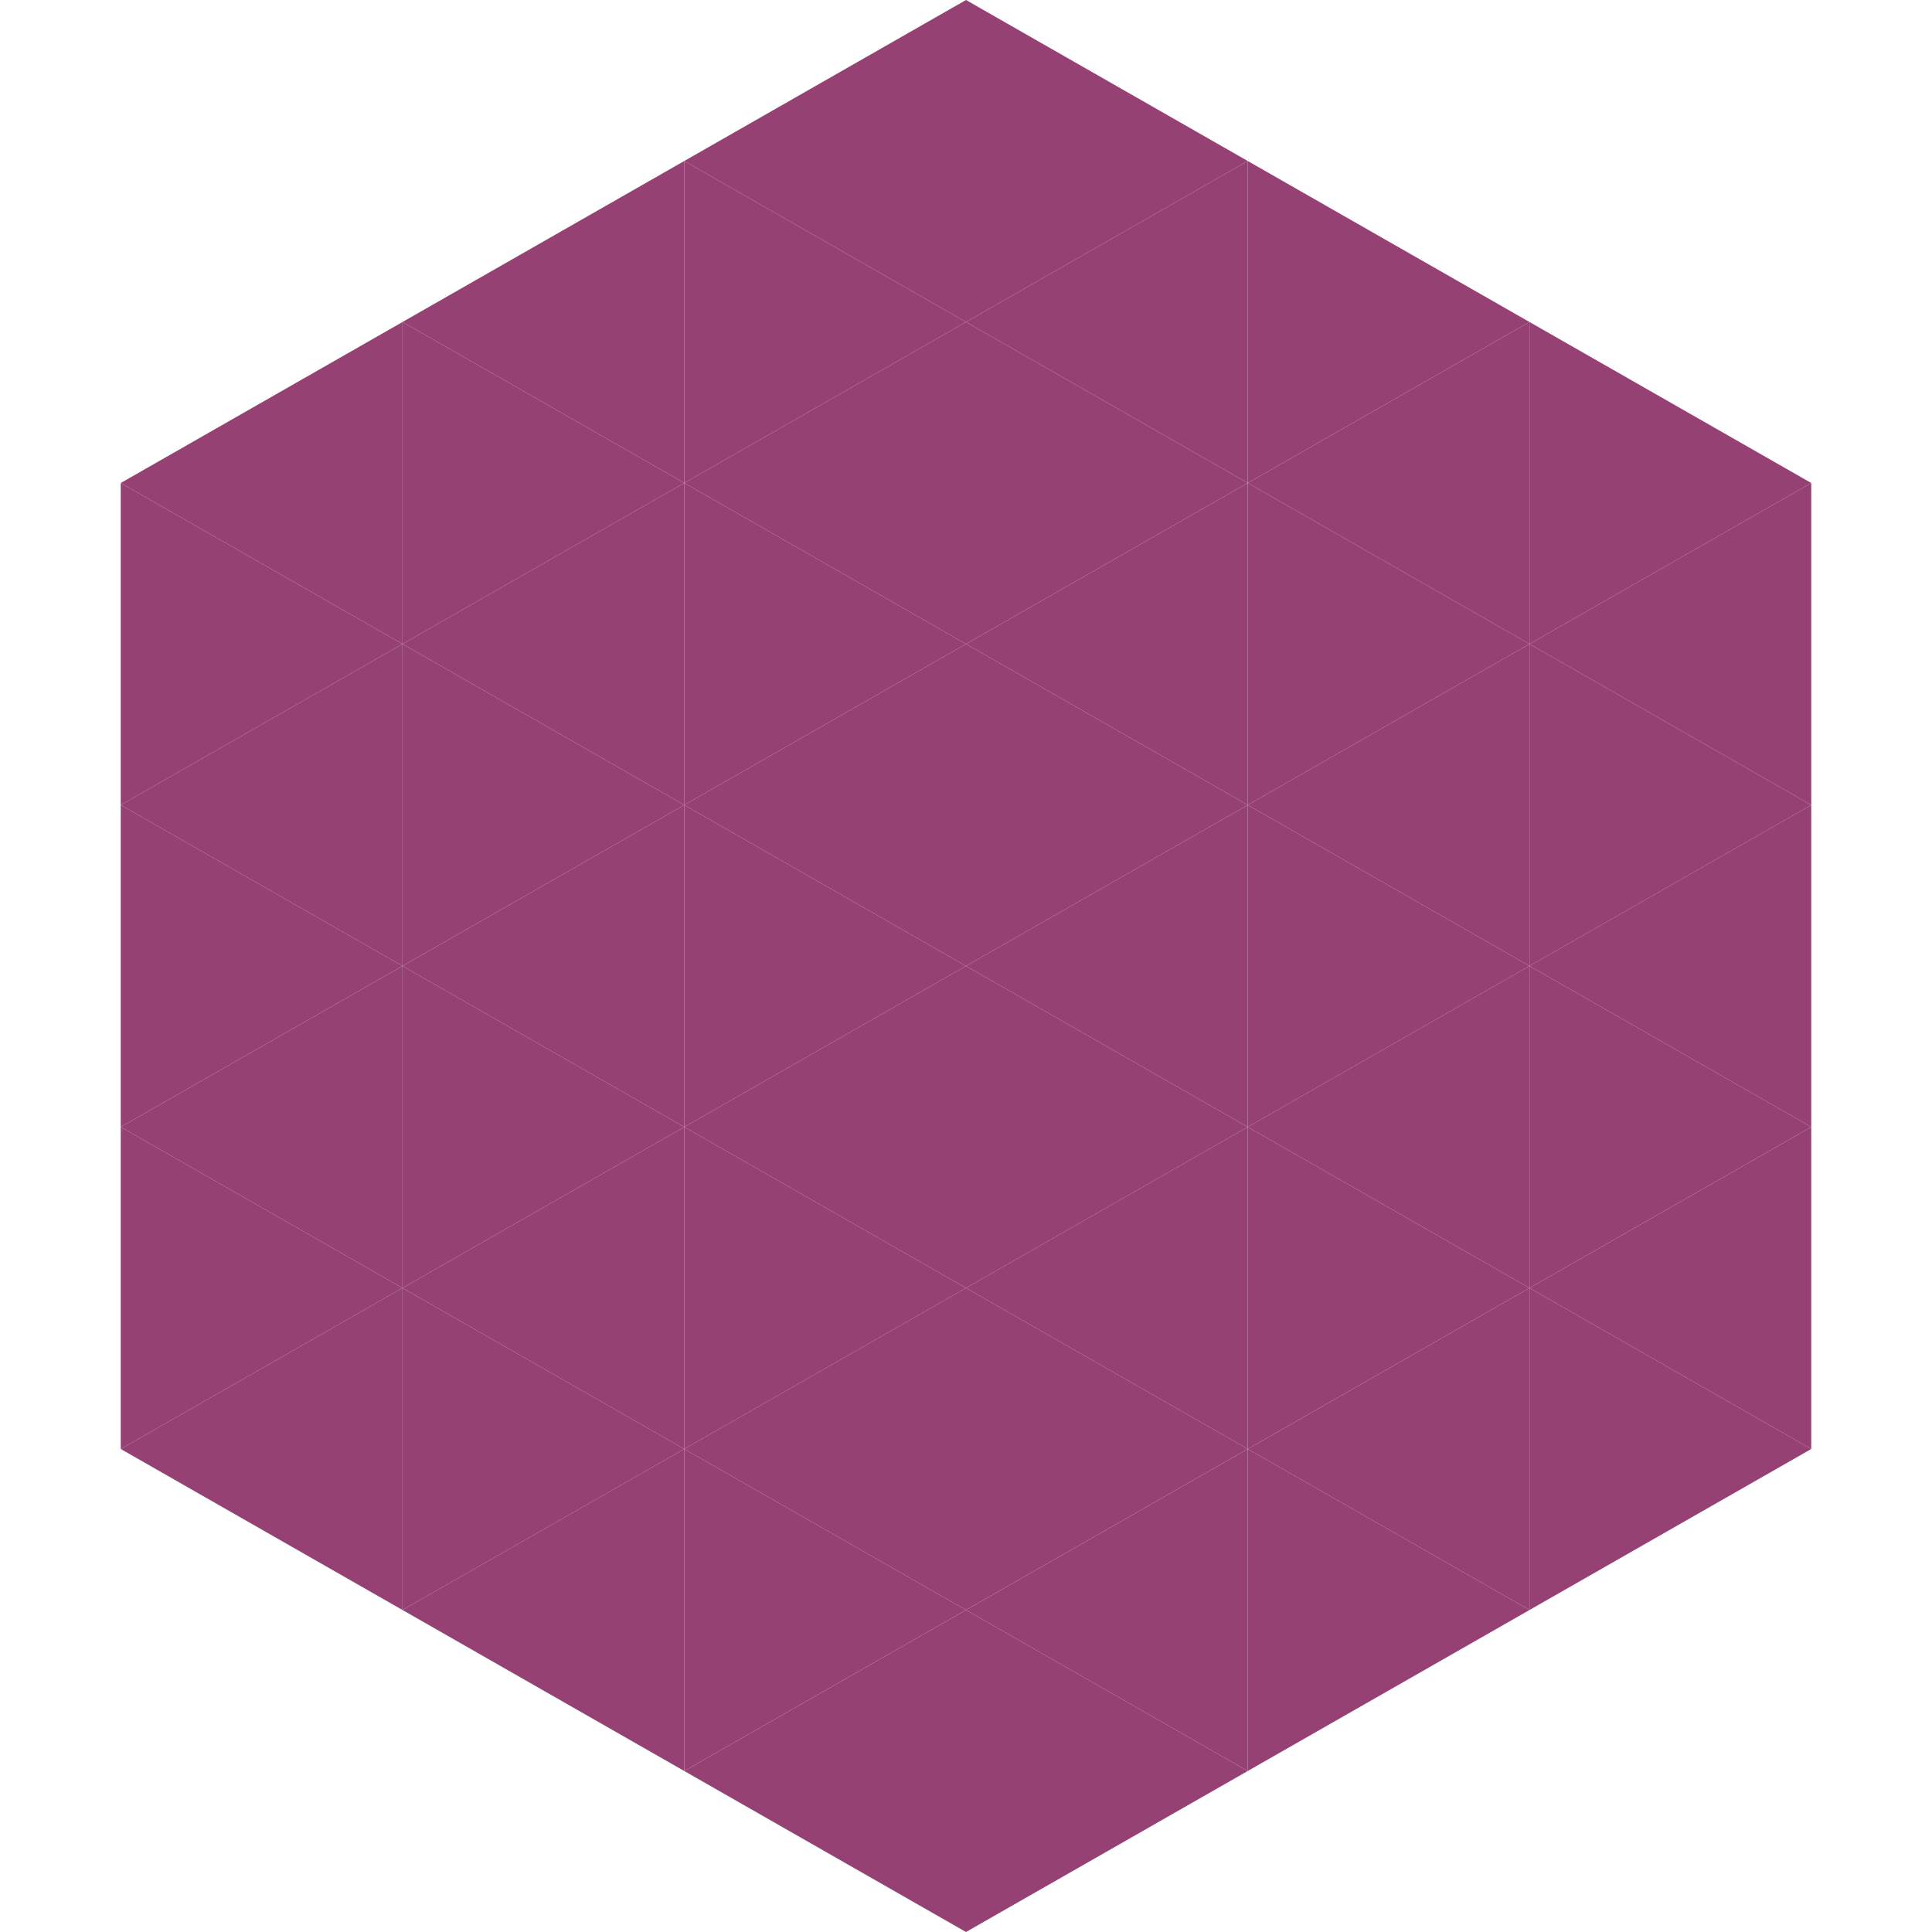
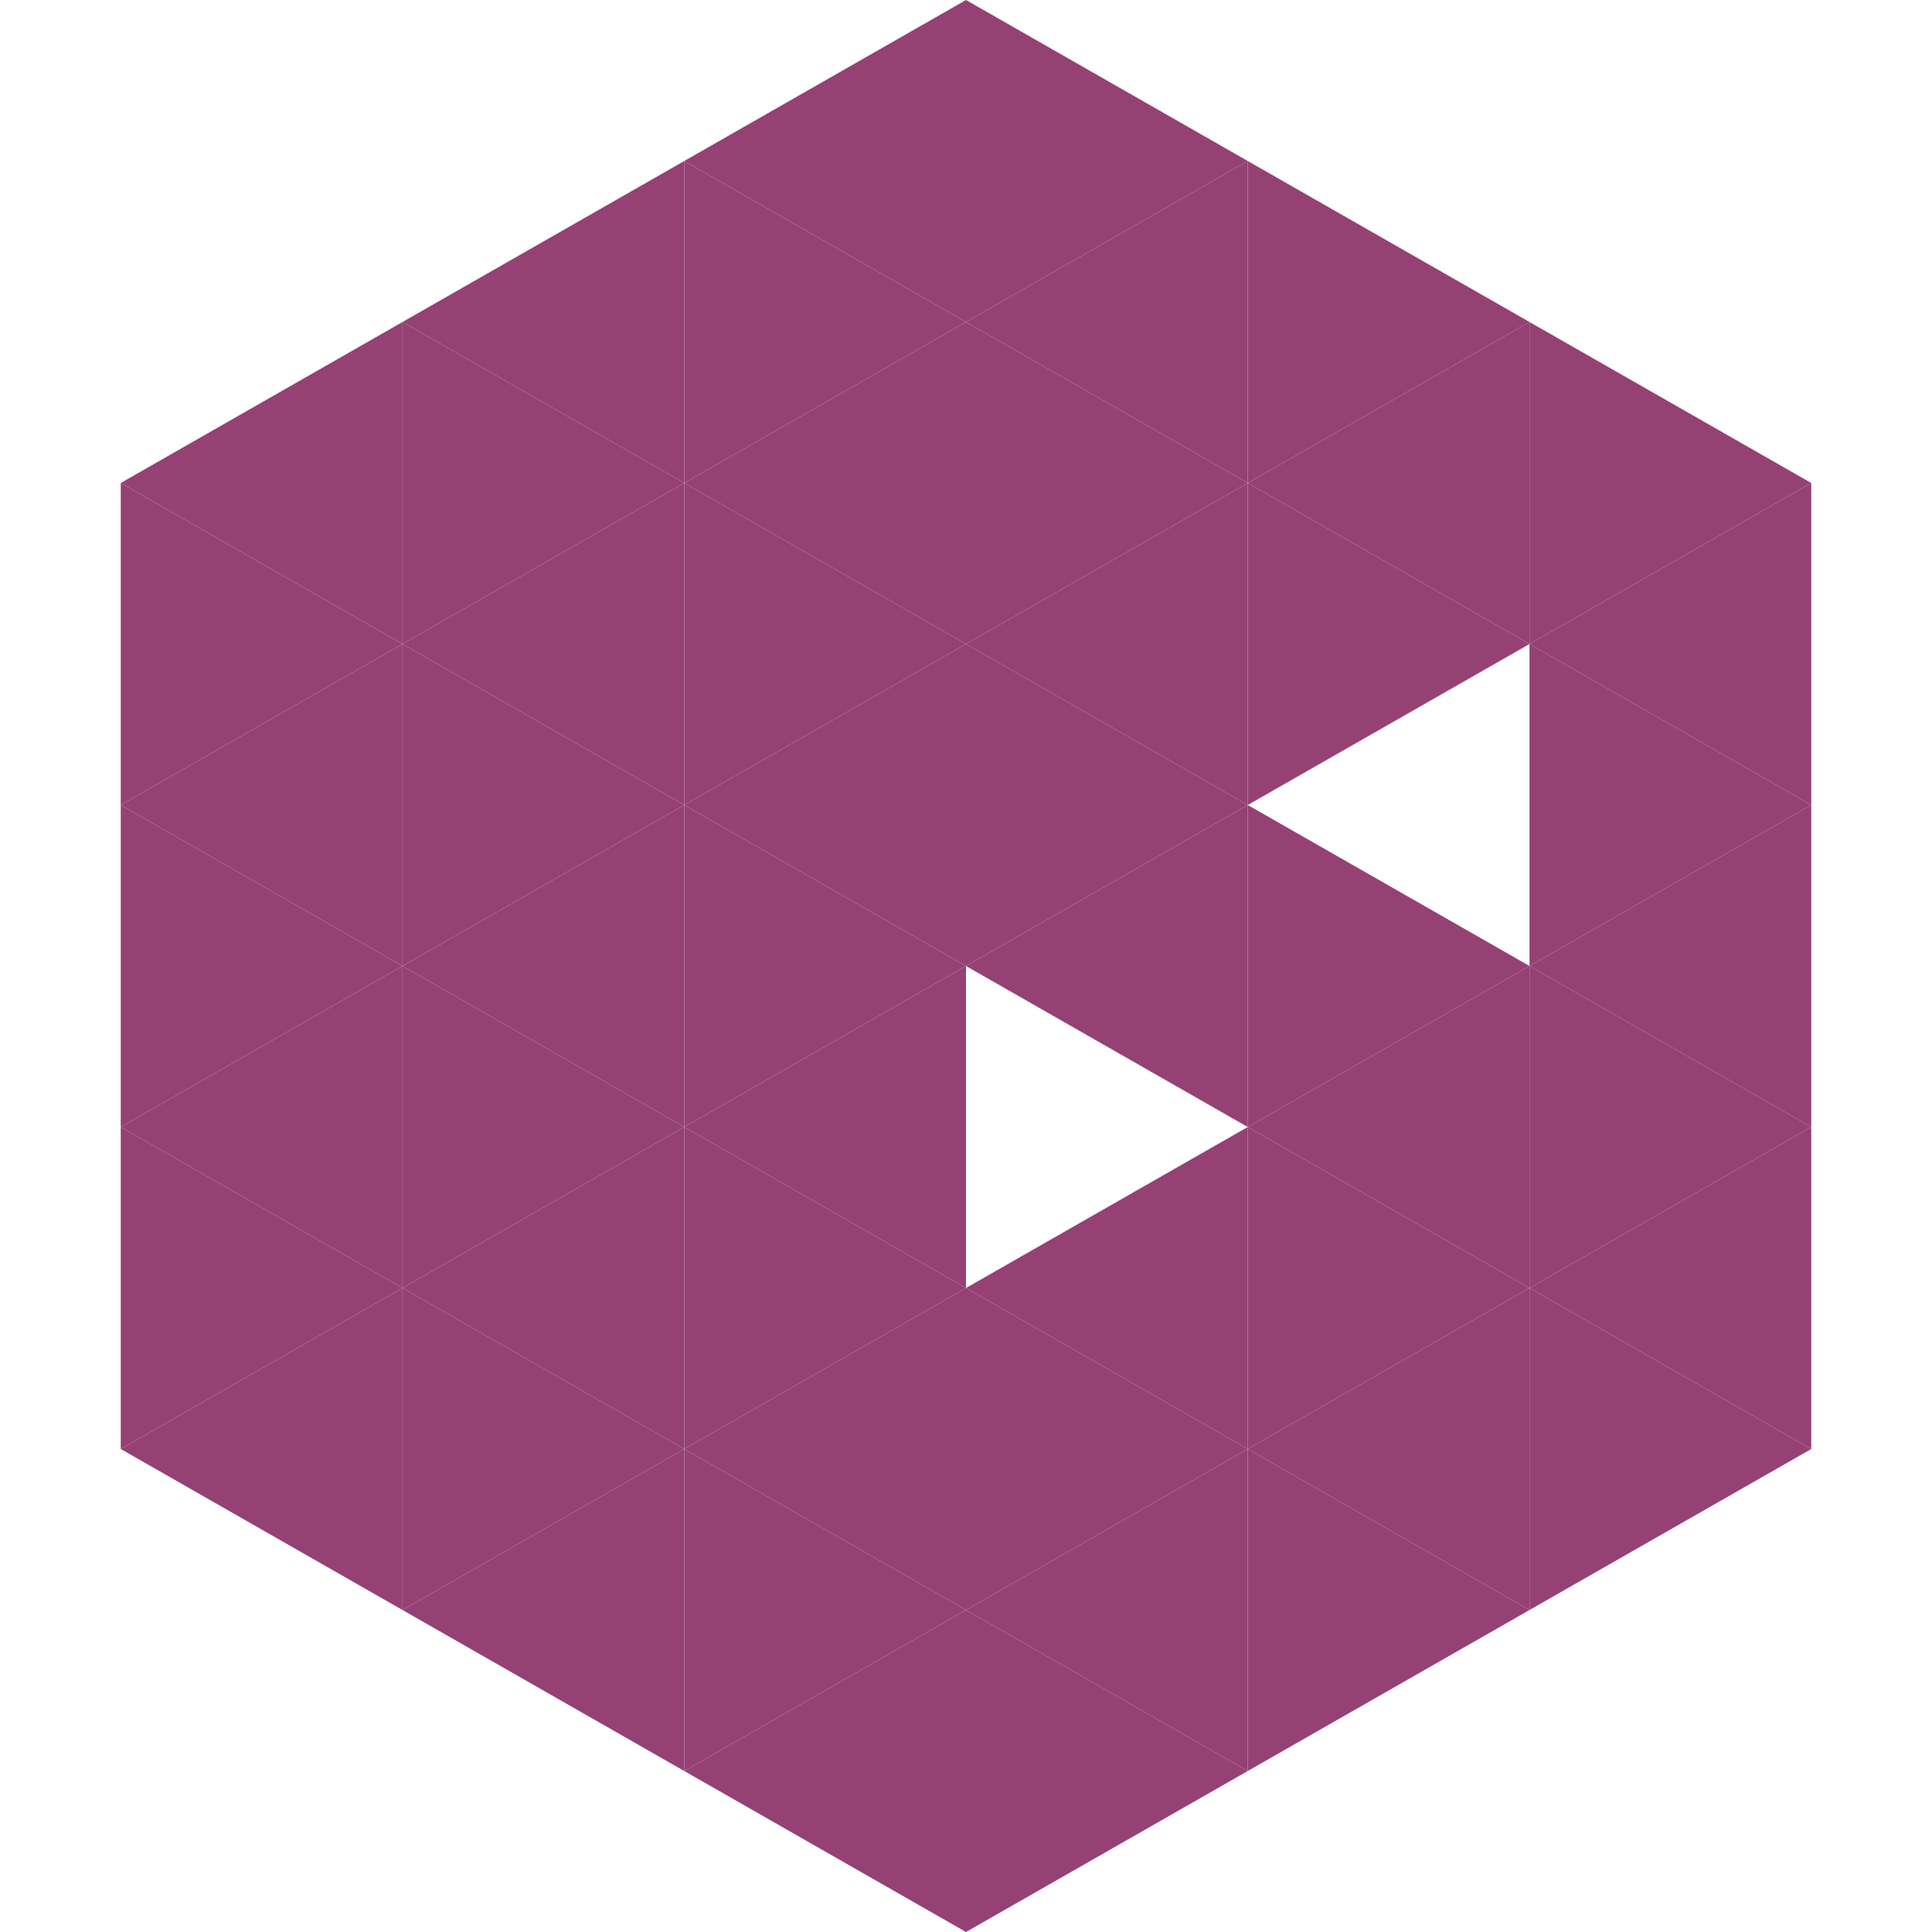
<svg xmlns="http://www.w3.org/2000/svg" width="240" height="240">
  <polygon points="50,40 15,60 50,80" style="fill:rgb(149,65,116)" />
  <polygon points="190,40 225,60 190,80" style="fill:rgb(149,65,116)" />
  <polygon points="15,60 50,80 15,100" style="fill:rgb(149,65,116)" />
  <polygon points="225,60 190,80 225,100" style="fill:rgb(149,65,116)" />
  <polygon points="50,80 15,100 50,120" style="fill:rgb(149,65,116)" />
  <polygon points="190,80 225,100 190,120" style="fill:rgb(149,65,116)" />
  <polygon points="15,100 50,120 15,140" style="fill:rgb(149,65,116)" />
  <polygon points="225,100 190,120 225,140" style="fill:rgb(149,65,116)" />
  <polygon points="50,120 15,140 50,160" style="fill:rgb(149,65,116)" />
  <polygon points="190,120 225,140 190,160" style="fill:rgb(149,65,116)" />
  <polygon points="15,140 50,160 15,180" style="fill:rgb(149,65,116)" />
  <polygon points="225,140 190,160 225,180" style="fill:rgb(149,65,116)" />
  <polygon points="50,160 15,180 50,200" style="fill:rgb(149,65,116)" />
  <polygon points="190,160 225,180 190,200" style="fill:rgb(149,65,116)" />
  <polygon points="15,180 50,200 15,220" style="fill:rgb(255,255,255); fill-opacity:0" />
  <polygon points="225,180 190,200 225,220" style="fill:rgb(255,255,255); fill-opacity:0" />
  <polygon points="50,0 85,20 50,40" style="fill:rgb(255,255,255); fill-opacity:0" />
  <polygon points="190,0 155,20 190,40" style="fill:rgb(255,255,255); fill-opacity:0" />
  <polygon points="85,20 50,40 85,60" style="fill:rgb(149,65,116)" />
  <polygon points="155,20 190,40 155,60" style="fill:rgb(149,65,116)" />
  <polygon points="50,40 85,60 50,80" style="fill:rgb(149,65,116)" />
  <polygon points="190,40 155,60 190,80" style="fill:rgb(149,65,116)" />
  <polygon points="85,60 50,80 85,100" style="fill:rgb(149,65,116)" />
  <polygon points="155,60 190,80 155,100" style="fill:rgb(149,65,116)" />
  <polygon points="50,80 85,100 50,120" style="fill:rgb(149,65,116)" />
-   <polygon points="190,80 155,100 190,120" style="fill:rgb(149,65,116)" />
  <polygon points="85,100 50,120 85,140" style="fill:rgb(149,65,116)" />
  <polygon points="155,100 190,120 155,140" style="fill:rgb(149,65,116)" />
  <polygon points="50,120 85,140 50,160" style="fill:rgb(149,65,116)" />
  <polygon points="190,120 155,140 190,160" style="fill:rgb(149,65,116)" />
  <polygon points="85,140 50,160 85,180" style="fill:rgb(149,65,116)" />
  <polygon points="155,140 190,160 155,180" style="fill:rgb(149,65,116)" />
  <polygon points="50,160 85,180 50,200" style="fill:rgb(149,65,116)" />
  <polygon points="190,160 155,180 190,200" style="fill:rgb(149,65,116)" />
  <polygon points="85,180 50,200 85,220" style="fill:rgb(149,65,116)" />
  <polygon points="155,180 190,200 155,220" style="fill:rgb(149,65,116)" />
  <polygon points="120,0 85,20 120,40" style="fill:rgb(149,65,116)" />
  <polygon points="120,0 155,20 120,40" style="fill:rgb(149,65,116)" />
  <polygon points="85,20 120,40 85,60" style="fill:rgb(149,65,116)" />
  <polygon points="155,20 120,40 155,60" style="fill:rgb(149,65,116)" />
  <polygon points="120,40 85,60 120,80" style="fill:rgb(149,65,116)" />
  <polygon points="120,40 155,60 120,80" style="fill:rgb(149,65,116)" />
  <polygon points="85,60 120,80 85,100" style="fill:rgb(149,65,116)" />
  <polygon points="155,60 120,80 155,100" style="fill:rgb(149,65,116)" />
  <polygon points="120,80 85,100 120,120" style="fill:rgb(149,65,116)" />
  <polygon points="120,80 155,100 120,120" style="fill:rgb(149,65,116)" />
  <polygon points="85,100 120,120 85,140" style="fill:rgb(149,65,116)" />
  <polygon points="155,100 120,120 155,140" style="fill:rgb(149,65,116)" />
  <polygon points="120,120 85,140 120,160" style="fill:rgb(149,65,116)" />
-   <polygon points="120,120 155,140 120,160" style="fill:rgb(149,65,116)" />
  <polygon points="85,140 120,160 85,180" style="fill:rgb(149,65,116)" />
  <polygon points="155,140 120,160 155,180" style="fill:rgb(149,65,116)" />
  <polygon points="120,160 85,180 120,200" style="fill:rgb(149,65,116)" />
  <polygon points="120,160 155,180 120,200" style="fill:rgb(149,65,116)" />
  <polygon points="85,180 120,200 85,220" style="fill:rgb(149,65,116)" />
  <polygon points="155,180 120,200 155,220" style="fill:rgb(149,65,116)" />
  <polygon points="120,200 85,220 120,240" style="fill:rgb(149,65,116)" />
  <polygon points="120,200 155,220 120,240" style="fill:rgb(149,65,116)" />
  <polygon points="85,220 120,240 85,260" style="fill:rgb(255,255,255); fill-opacity:0" />
  <polygon points="155,220 120,240 155,260" style="fill:rgb(255,255,255); fill-opacity:0" />
</svg>